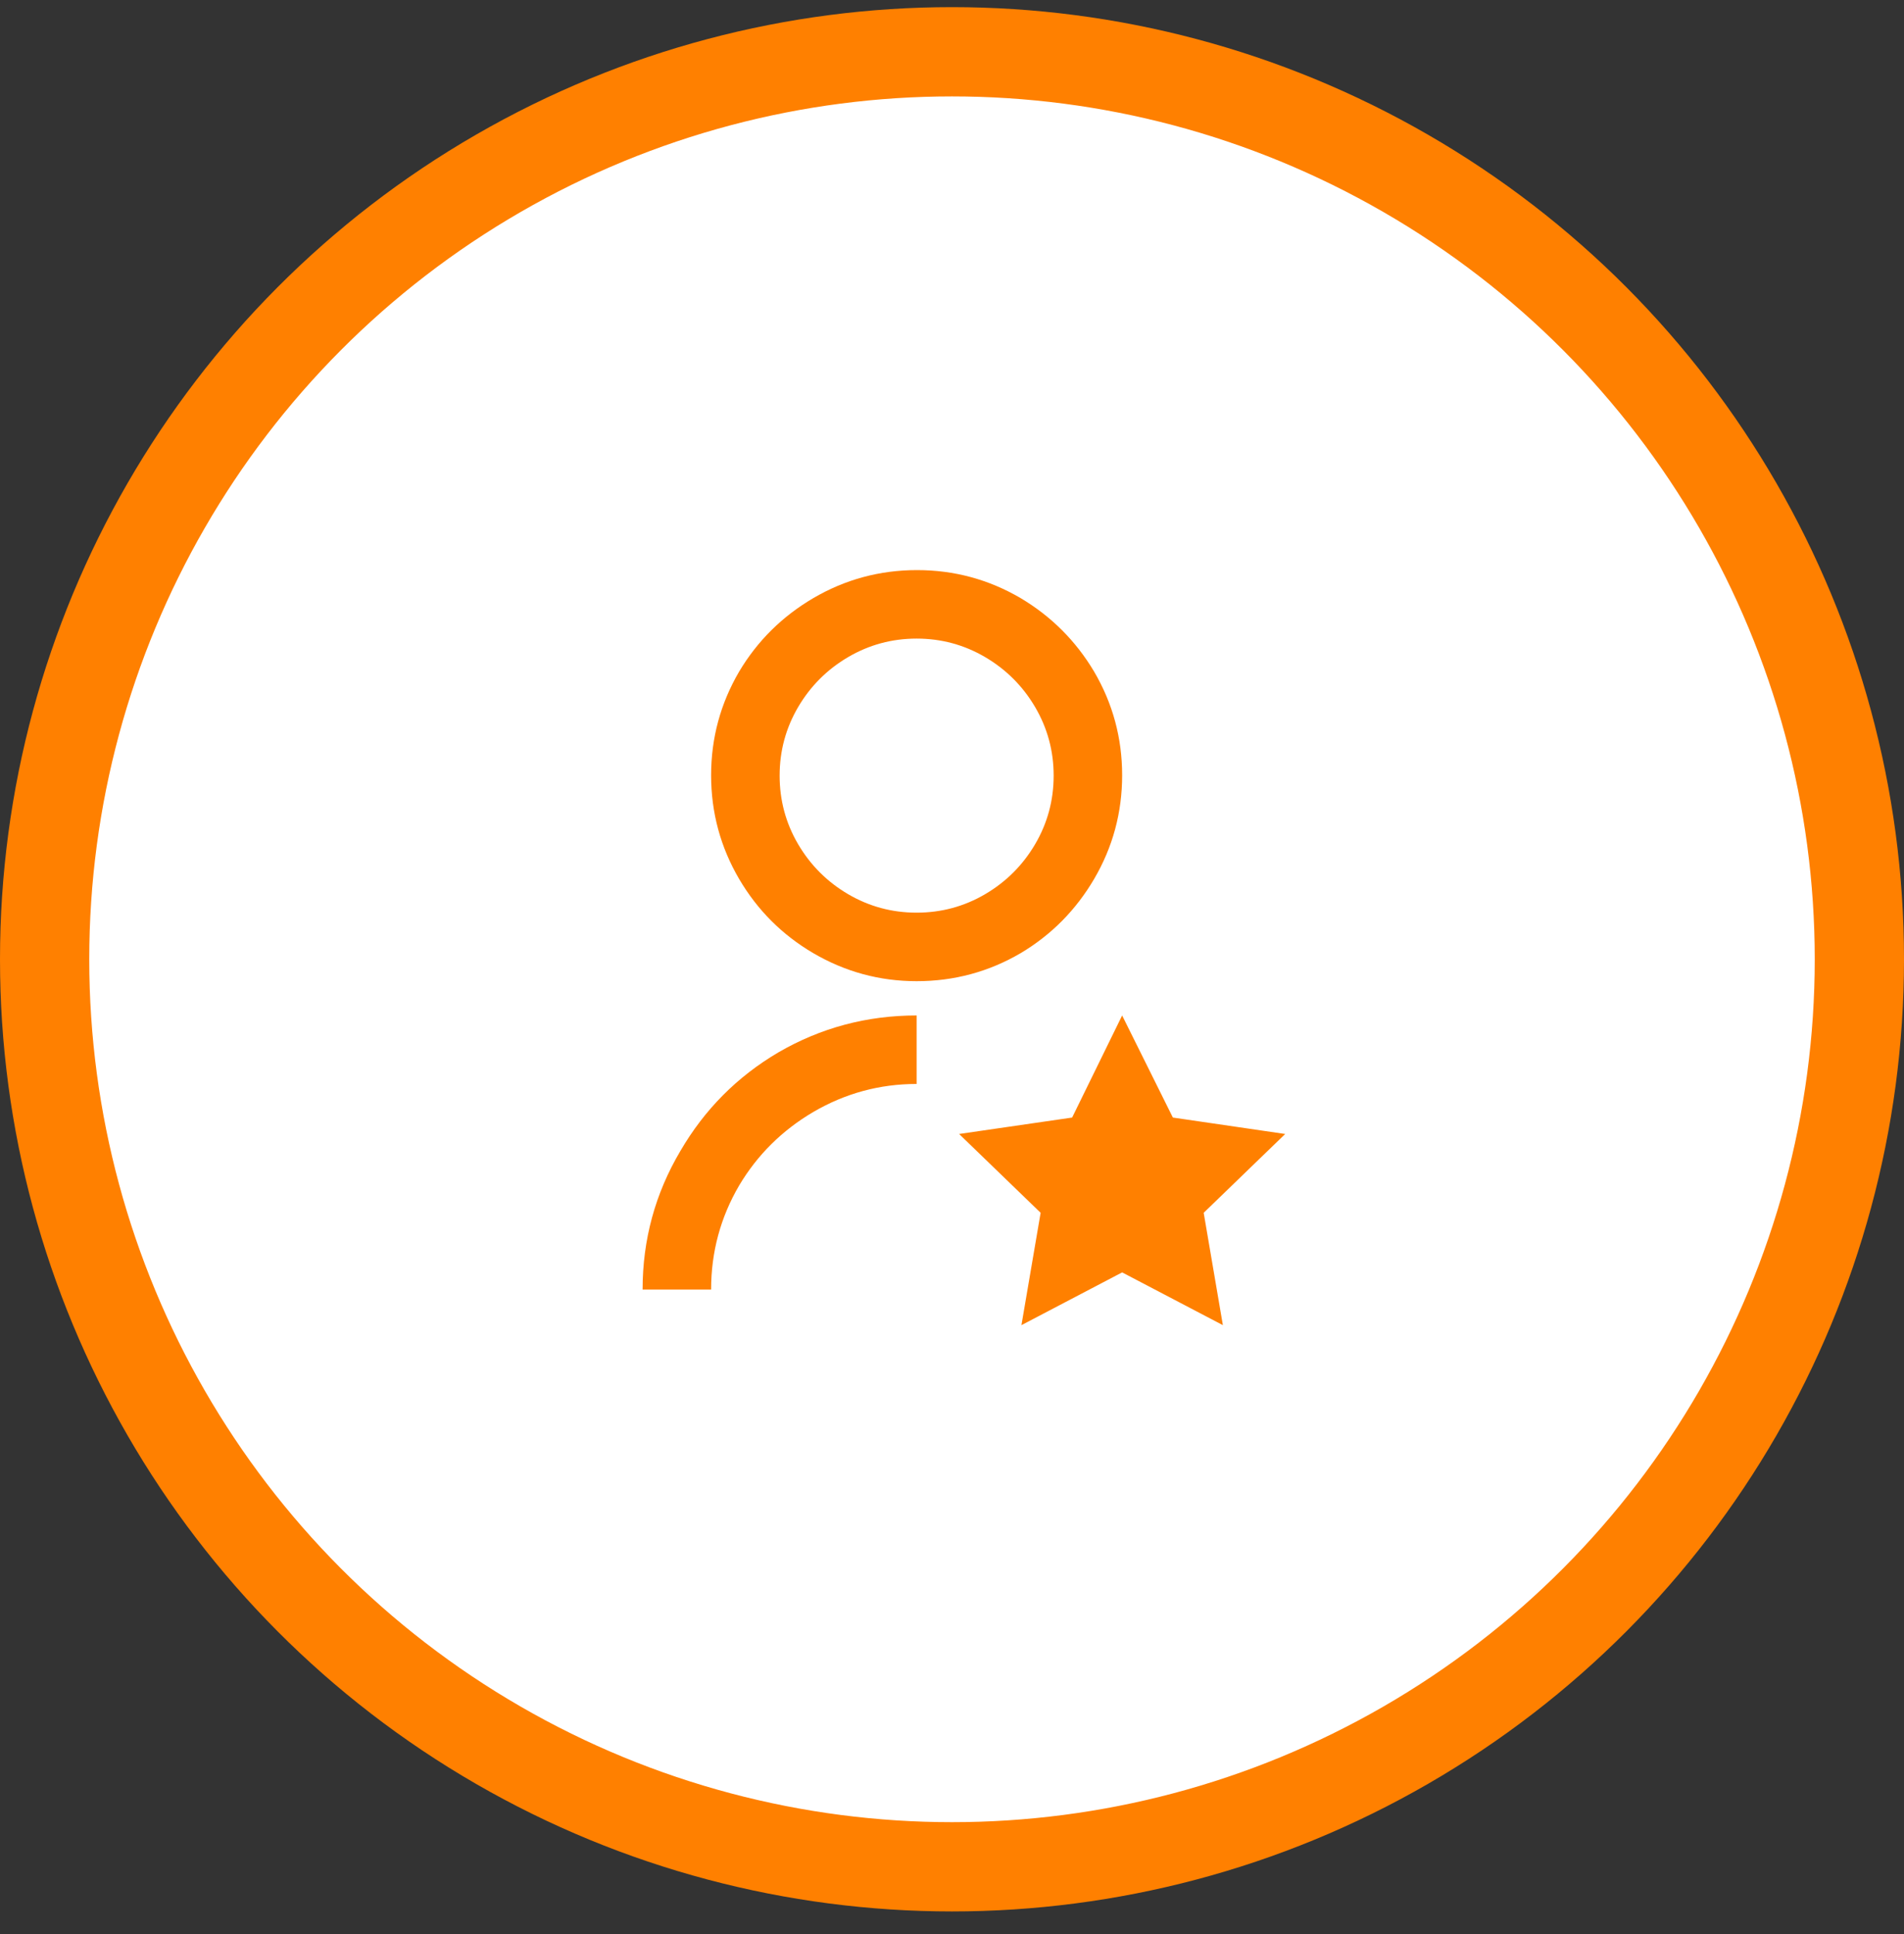
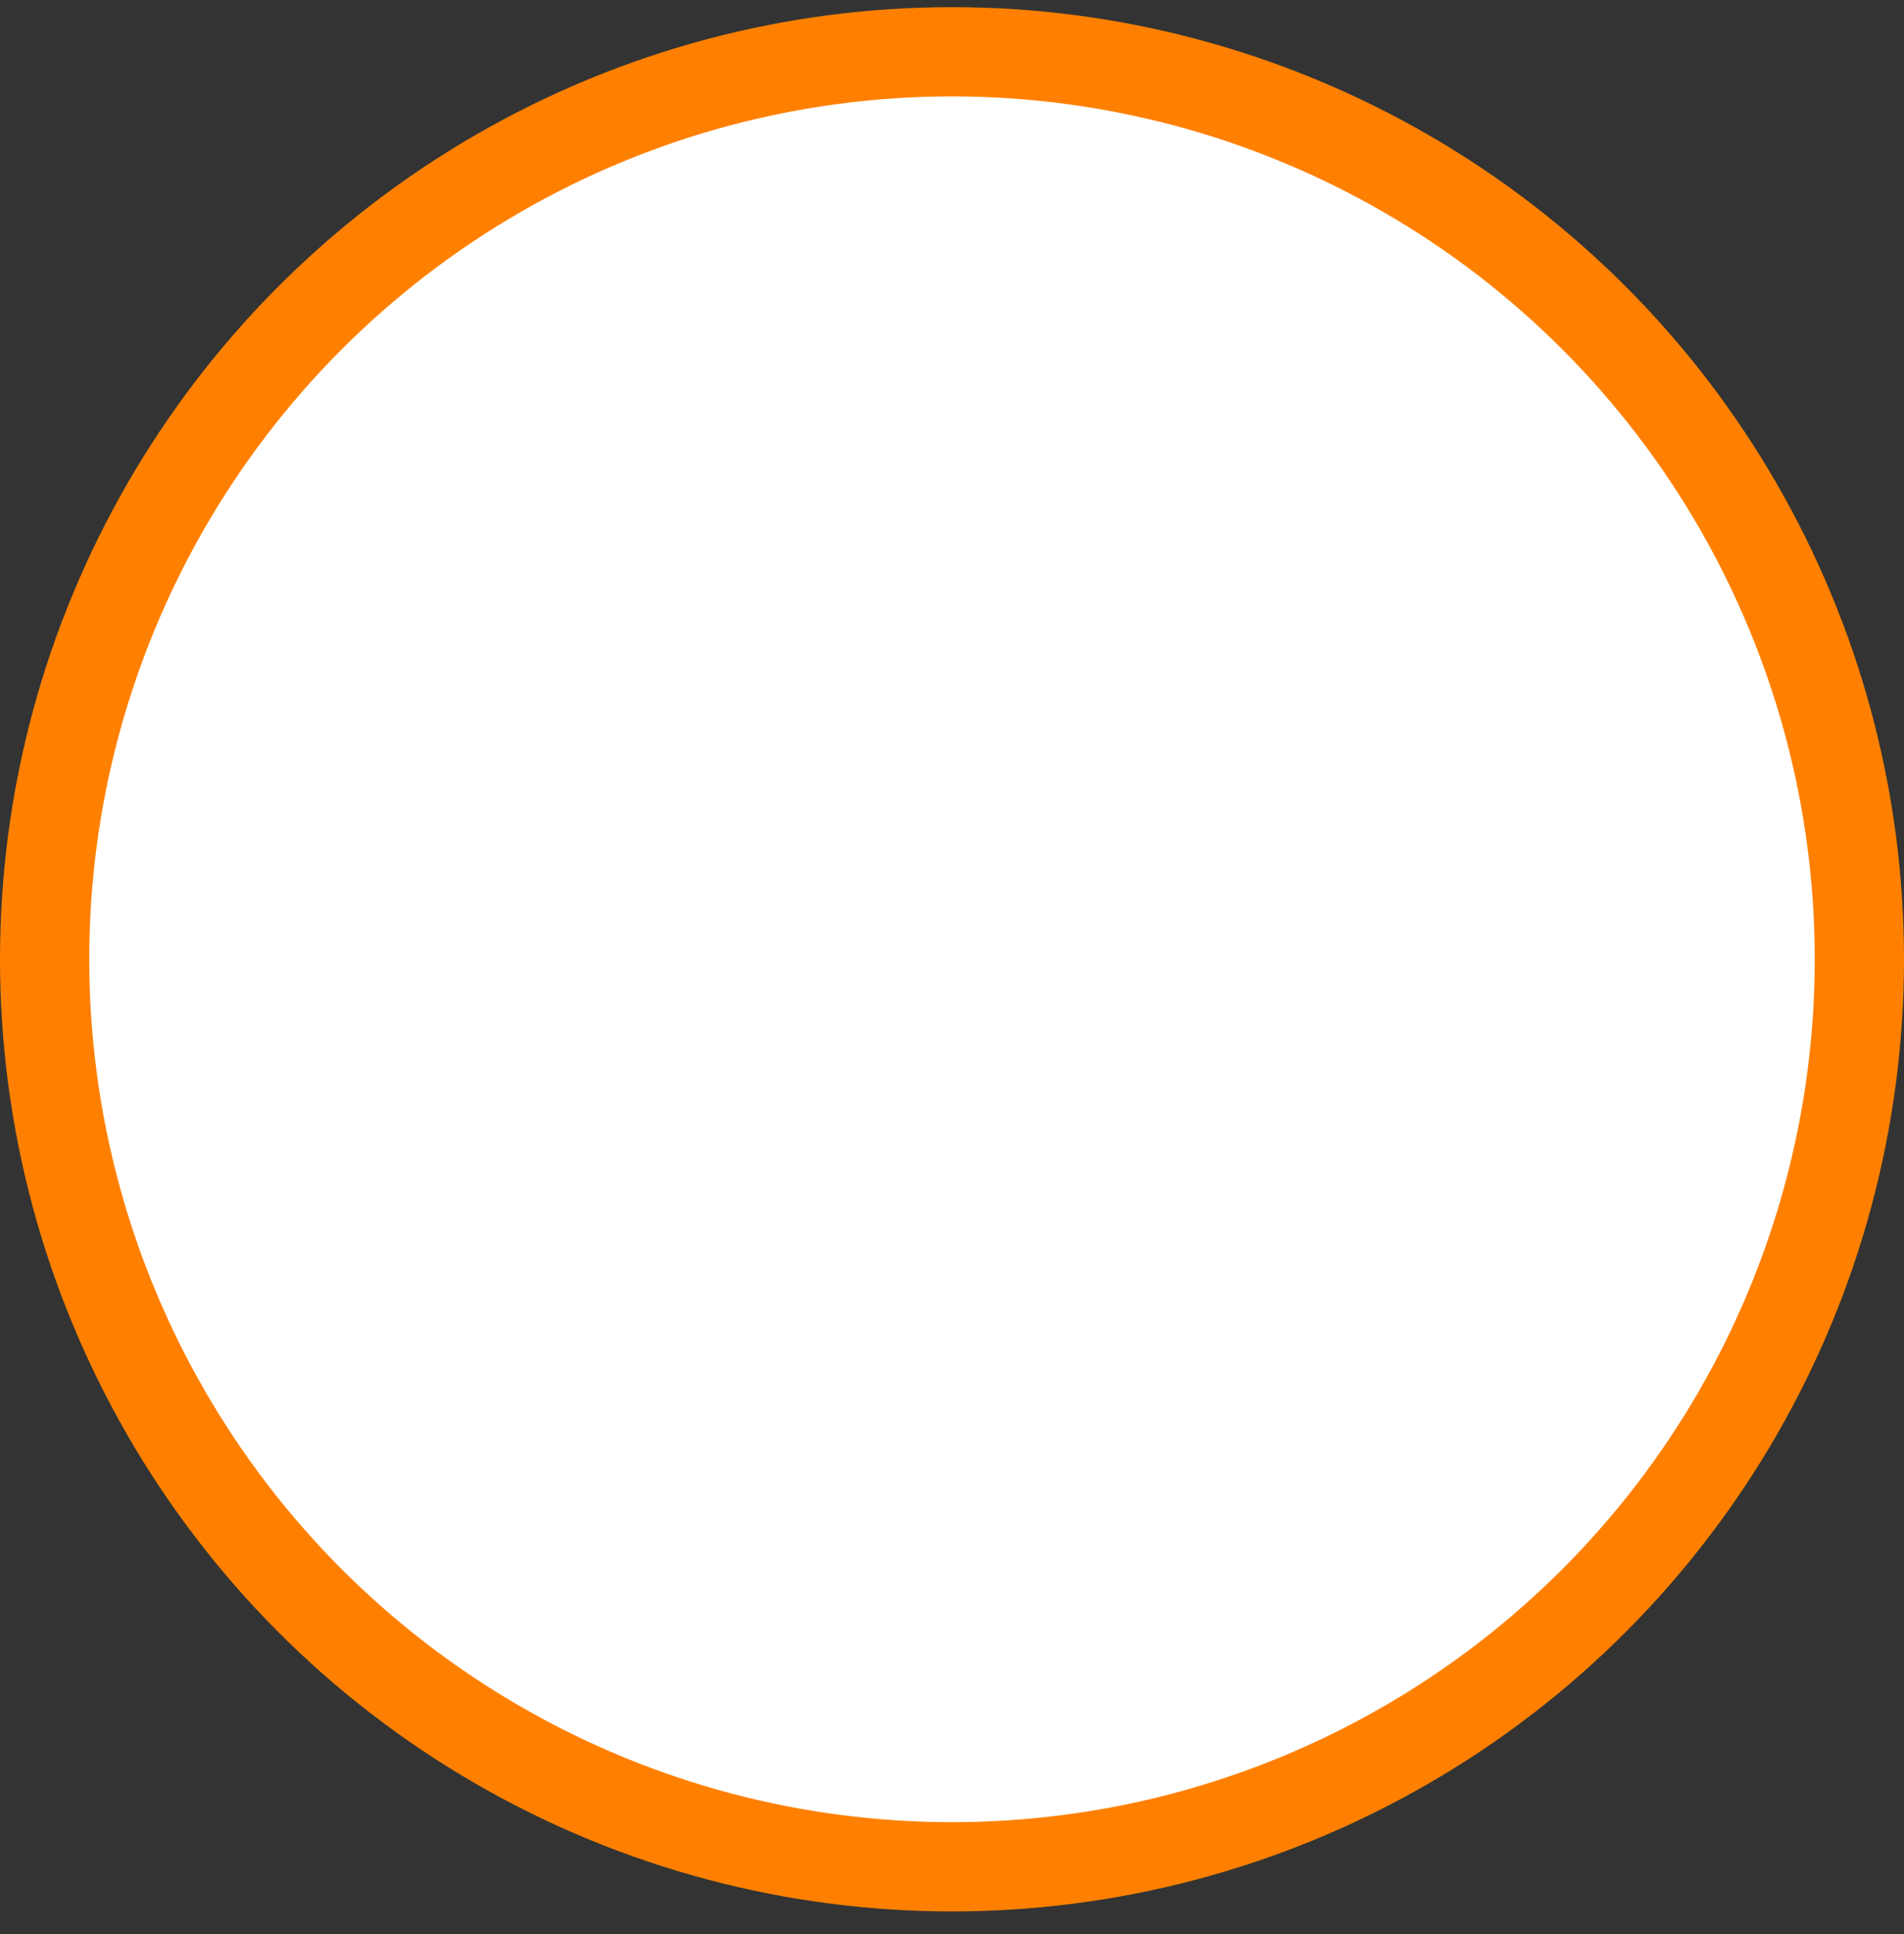
<svg xmlns="http://www.w3.org/2000/svg" width="64" height="65" viewBox="0 0 64 65" fill="none">
  <rect x="0" y="0" width="64" height="65" fill="#333333" stroke="none" />
  <circle cx="32" cy="32.24" r="30.5" fill="white" stroke="#FF8000" stroke-width="3" />
-   <path d="M30.811 34.128V36.43C29.568 36.43 28.409 36.745 27.334 37.374C26.29 37.989 25.461 38.81 24.847 39.839C24.218 40.913 23.903 42.08 23.903 43.339H21.6C21.6 41.665 22.022 40.115 22.867 38.687C23.68 37.29 24.778 36.185 26.16 35.371C27.587 34.542 29.138 34.128 30.811 34.128ZM30.811 32.976C29.568 32.976 28.409 32.661 27.334 32.032C26.29 31.418 25.461 30.589 24.847 29.545C24.218 28.471 23.903 27.308 23.903 26.056C23.903 24.805 24.218 23.642 24.847 22.568C25.461 21.539 26.29 20.718 27.334 20.104C28.409 19.474 29.572 19.16 30.823 19.16C32.074 19.16 33.237 19.474 34.311 20.104C35.34 20.718 36.161 21.539 36.775 22.568C37.405 23.642 37.719 24.805 37.719 26.056C37.719 27.308 37.405 28.471 36.775 29.545C36.161 30.589 35.34 31.418 34.311 32.032C33.237 32.661 32.07 32.976 30.811 32.976ZM30.811 30.673C31.64 30.673 32.408 30.466 33.114 30.052C33.82 29.637 34.38 29.077 34.795 28.371C35.209 27.665 35.417 26.897 35.417 26.068C35.417 25.239 35.209 24.471 34.795 23.765C34.38 23.059 33.82 22.499 33.114 22.084C32.408 21.67 31.64 21.462 30.811 21.462C29.982 21.462 29.215 21.67 28.508 22.084C27.802 22.499 27.242 23.059 26.827 23.765C26.413 24.471 26.206 25.239 26.206 26.068C26.206 26.897 26.413 27.665 26.827 28.371C27.242 29.077 27.802 29.637 28.508 30.052C29.215 30.466 29.982 30.673 30.811 30.673ZM37.719 42.763L34.334 44.536L34.979 40.76L32.239 38.111L36.038 37.559L37.719 34.128L39.424 37.559L43.2 38.111L40.46 40.76L41.105 44.536L37.719 42.763Z" fill="#FF8000" />
</svg>